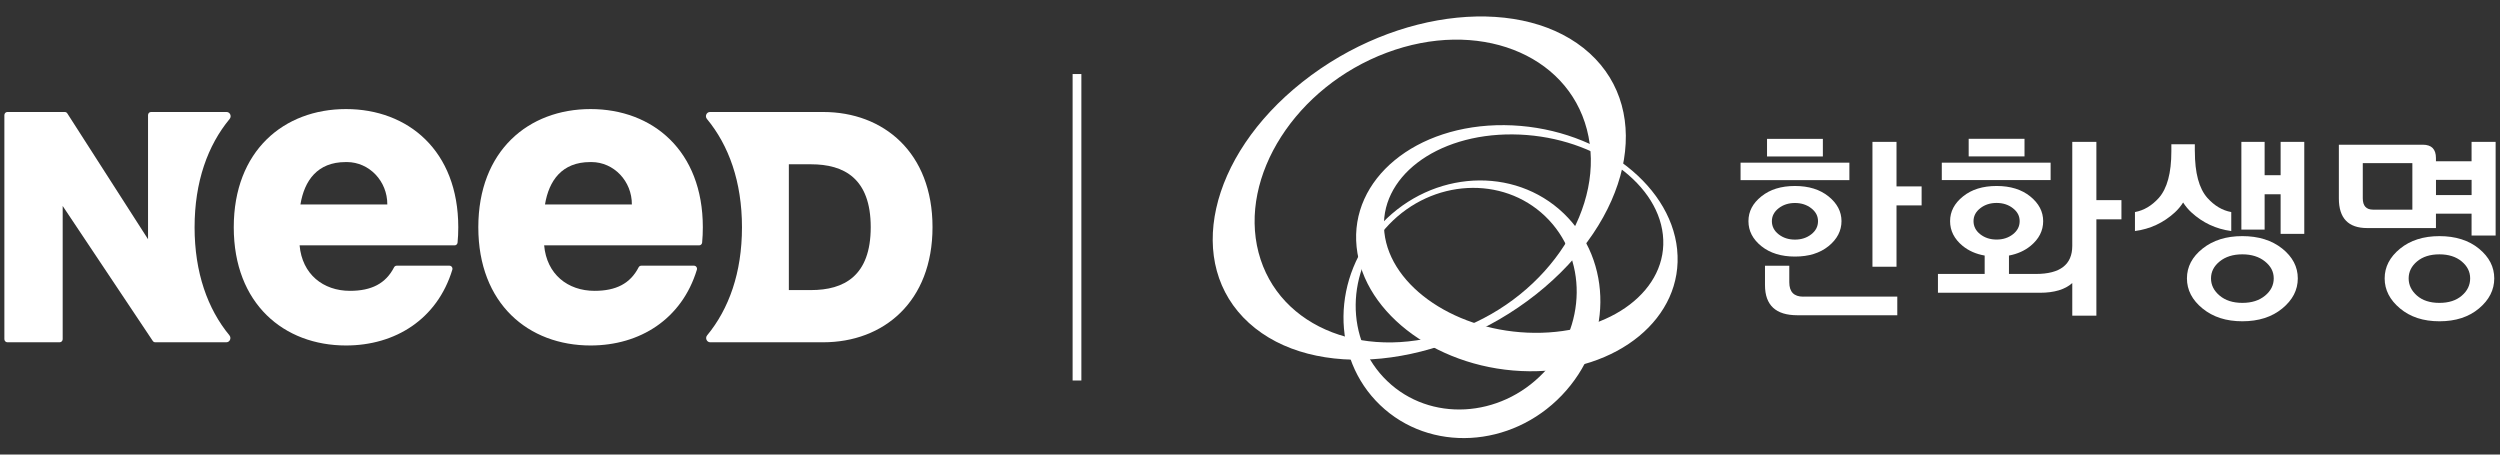
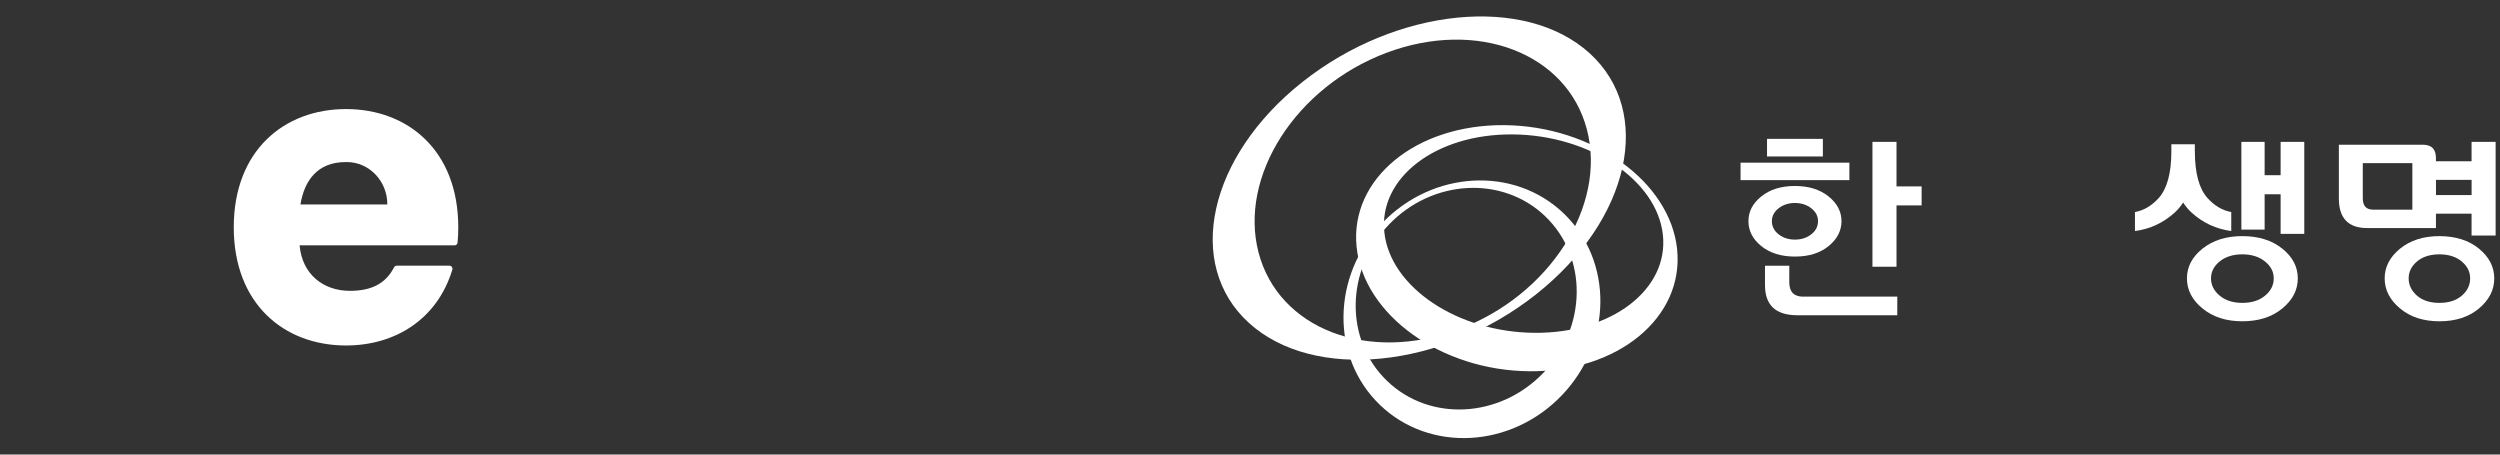
<svg xmlns="http://www.w3.org/2000/svg" width="286" height="52" viewBox="0 0 286 52" fill="none">
  <rect x="0" y="0" width="286" height="52" fill="#333333" stroke="none" />
-   <path d="M22.261 26C22.261 20.79 23.768 16.631 26.272 13.607C26.529 13.295 26.316 12.812 25.921 12.812H17.276C17.087 12.812 16.935 12.972 16.935 13.168V27.366L7.699 12.971C7.636 12.872 7.529 12.812 7.415 12.812H0.842C0.653 12.812 0.5 12.972 0.5 13.168V38.8C0.5 38.996 0.653 39.156 0.842 39.156H6.829C7.018 39.156 7.171 38.996 7.171 38.8V23.563L17.477 39.003C17.541 39.099 17.646 39.156 17.758 39.156H25.895C26.29 39.156 26.503 38.674 26.246 38.363C23.758 35.342 22.26 31.192 22.26 25.999L22.261 26Z" fill="white" />
-   <path d="M67.561 12.477C60.468 12.477 54.719 17.235 54.719 25.999C54.719 34.764 60.468 39.523 67.561 39.523C73.206 39.523 78.001 36.509 79.722 30.858C79.792 30.629 79.626 30.395 79.396 30.395H73.36C73.235 30.395 73.119 30.465 73.06 30.578C72.105 32.44 70.476 33.272 68.015 33.272C64.953 33.272 62.543 31.377 62.251 28.069H79.984C80.159 28.069 80.307 27.932 80.324 27.752C80.377 27.187 80.404 26.603 80.404 25.999C80.404 17.235 74.655 12.477 67.562 12.477L67.561 12.477ZM62.347 23.392C62.795 20.659 64.291 18.541 67.515 18.541C67.567 18.54 67.618 18.539 67.67 18.539C70.231 18.551 72.298 20.725 72.286 23.392H62.347Z" fill="white" />
-   <path d="M94.171 12.812H81.222C80.827 12.812 80.614 13.295 80.872 13.607C83.376 16.631 84.882 20.79 84.882 26C84.882 31.21 83.386 35.342 80.896 38.364C80.639 38.675 80.853 39.157 81.248 39.157H94.171C101.079 39.157 106.68 34.523 106.68 25.985C106.68 17.447 101.079 12.812 94.171 12.812ZM92.778 33.185H90.244V18.794H92.778C96.552 18.794 99.611 20.402 99.611 25.989C99.611 31.577 96.552 33.185 92.778 33.185Z" fill="white" />
  <path d="M39.584 12.477C32.491 12.477 26.742 17.235 26.742 25.999C26.742 34.764 32.491 39.523 39.584 39.523C45.229 39.523 50.024 36.509 51.745 30.858C51.815 30.629 51.649 30.395 51.419 30.395H45.383C45.258 30.395 45.142 30.465 45.083 30.578C44.127 32.44 42.498 33.272 40.037 33.272C36.976 33.272 34.566 31.377 34.274 28.069H52.007C52.182 28.069 52.33 27.932 52.346 27.752C52.4 27.187 52.427 26.603 52.427 25.999C52.426 17.235 46.676 12.477 39.584 12.477ZM34.37 23.392C34.818 20.659 36.313 18.541 39.538 18.541C39.589 18.54 39.64 18.539 39.692 18.539C42.254 18.551 44.321 20.725 44.309 23.392H34.37Z" fill="white" />
-   <line x1="123.208" y1="8.47" x2="123.208" y2="43.529" stroke="white" stroke-width="1.002" />
  <path d="M158.372 26.605C157.681 20.336 164.255 15.304 173.053 15.376C181.846 15.444 189.543 20.582 190.233 26.847C190.928 33.116 184.354 38.148 175.552 38.076C166.759 38.008 159.062 32.874 158.372 26.601M191.868 28.545C191.072 20.773 182.215 14.406 172.091 14.317C161.968 14.232 154.399 20.472 155.195 28.244C155.991 36.021 164.844 42.392 174.972 42.472C185.095 42.557 192.656 36.318 191.864 28.545" fill="white" />
  <path d="M176.577 42.639C171.592 47.849 163.59 48.281 158.707 43.6C153.814 38.928 153.895 30.91 158.889 25.696C163.874 20.49 171.884 20.062 176.764 24.734C181.652 29.411 181.567 37.429 176.577 42.639ZM158.105 25.535C152.311 31.592 152.213 40.911 157.889 46.345C163.569 51.784 172.875 51.28 178.67 45.227C184.473 39.17 184.562 29.855 178.886 24.412C173.21 18.974 163.904 19.482 158.105 25.535Z" fill="white" />
  <path d="M158.63 6.033C169.003 2.144 179.258 6.079 181.541 14.813C183.824 23.552 177.263 33.789 166.89 37.674C156.516 41.566 146.266 37.627 143.978 28.889C141.7 20.155 148.261 9.921 158.63 6.033ZM149.002 9.375C138.235 17.893 135.498 30.236 142.881 36.945C150.26 43.65 164.971 42.185 175.734 33.667C186.493 25.144 189.233 12.801 181.855 6.092C174.467 -0.618 159.761 0.852 149.002 9.375Z" fill="white" />
  <path d="M211.569 20.604H199.12V18.613H211.569V20.604ZM205.342 29.351C203.771 29.351 202.487 28.953 201.5 28.16C200.513 27.364 200.022 26.415 200.022 25.301C200.022 24.187 200.513 23.26 201.5 22.468C202.487 21.671 203.767 21.277 205.342 21.277C206.918 21.277 208.197 21.675 209.184 22.468C210.171 23.264 210.667 24.209 210.667 25.301C210.667 26.394 210.171 27.364 209.184 28.16C208.197 28.957 206.918 29.351 205.342 29.351ZM206.291 33.934H217.05V36.064H205.618C203.148 36.064 201.915 34.916 201.915 32.617V30.397H204.694V32.295C204.694 33.392 205.228 33.938 206.291 33.938V33.934ZM202.148 15.885H208.536V17.897H202.148V15.885ZM205.342 27.411C206.067 27.411 206.689 27.212 207.206 26.809C207.723 26.407 207.981 25.907 207.981 25.306C207.981 24.704 207.723 24.226 207.206 23.823C206.689 23.421 206.067 23.222 205.342 23.222C204.618 23.222 203.995 23.421 203.478 23.823C202.962 24.226 202.703 24.717 202.703 25.306C202.703 25.894 202.962 26.411 203.478 26.809C203.995 27.212 204.618 27.411 205.342 27.411ZM216.961 21.324H219.833V23.501H216.961V30.516H214.208V16.233H216.961V21.324Z" fill="white" />
-   <path d="M227.046 29.235C226.06 29.066 225.217 28.693 224.522 28.125C223.569 27.338 223.09 26.397 223.09 25.3C223.09 24.203 223.582 23.259 224.573 22.466C225.56 21.67 226.839 21.276 228.415 21.276C229.99 21.276 231.27 21.674 232.256 22.466C233.243 23.263 233.739 24.207 233.739 25.3C233.739 26.393 233.26 27.338 232.303 28.125C231.625 28.68 230.799 29.053 229.825 29.235V31.34H232.905C235.679 31.34 237.068 30.269 237.068 28.125V16.232H239.826V22.894H242.693V25.093H239.826V36.11H237.068V32.382C236.238 33.124 235.001 33.492 233.366 33.492H221.701V31.34H227.046V29.235ZM234.59 20.603H222.141V18.612H234.59V20.603ZM225.217 15.88H231.604V17.892H225.217V15.88ZM228.41 27.405C229.135 27.405 229.757 27.206 230.274 26.804C230.791 26.401 231.049 25.902 231.049 25.3C231.049 24.699 230.791 24.22 230.274 23.818C229.757 23.415 229.135 23.216 228.41 23.216C227.686 23.216 227.063 23.415 226.547 23.818C226.03 24.22 225.771 24.711 225.771 25.3C225.771 25.889 226.03 26.406 226.547 26.804C227.063 27.206 227.686 27.405 228.41 27.405Z" fill="white" />
  <path d="M251.092 17.316C251.092 19.786 251.567 21.56 252.524 22.64C253.329 23.534 254.235 24.076 255.256 24.259V26.431C253.515 26.198 251.995 25.491 250.699 24.301C250.343 23.975 250.025 23.598 249.75 23.166C249.474 23.598 249.157 23.975 248.801 24.301C247.505 25.487 245.984 26.198 244.239 26.431V24.259C245.26 24.072 246.166 23.534 246.971 22.64C247.924 21.56 248.403 19.786 248.403 17.316V16.507H251.088V17.316H251.092ZM262.868 31.849C262.868 33.175 262.275 34.323 261.085 35.297C259.894 36.271 258.378 36.754 256.523 36.754C254.667 36.754 253.172 36.267 251.978 35.297C250.783 34.327 250.186 33.175 250.186 31.849C250.186 30.523 250.783 29.384 251.978 28.435C253.172 27.486 254.689 27.012 256.523 27.012C258.357 27.012 259.894 27.486 261.085 28.435C262.271 29.384 262.868 30.523 262.868 31.849ZM256.527 29.096C255.464 29.096 254.6 29.367 253.935 29.905C253.27 30.443 252.939 31.091 252.939 31.849C252.939 32.607 253.265 33.26 253.922 33.814C254.579 34.369 255.447 34.649 256.527 34.649C257.607 34.649 258.454 34.373 259.119 33.827C259.784 33.281 260.115 32.62 260.115 31.849C260.115 31.078 259.78 30.443 259.107 29.905C258.437 29.367 257.573 29.096 256.527 29.096ZM260.903 16.227H263.609V26.758H260.903V22.221H259.073V26.27H256.413V16.227H259.073V20.044H260.903V16.227Z" fill="white" />
  <path d="M278.676 26.09H270.806C268.646 26.09 267.566 24.963 267.566 22.709V16.555H277.168C278.172 16.555 278.672 17.063 278.672 18.084V18.452H282.747V16.233H285.5V26.945H282.747V24.446H278.672V26.09H278.676ZM275.969 18.66H270.302V22.688C270.302 23.552 270.696 23.984 271.484 23.984H275.974V18.66H275.969ZM285.343 31.85C285.343 33.159 284.763 34.307 283.598 35.285C282.433 36.264 280.925 36.755 279.074 36.755C277.223 36.755 275.736 36.264 274.563 35.285C273.39 34.307 272.805 33.159 272.805 31.85C272.805 30.541 273.39 29.406 274.563 28.449C275.736 27.492 277.24 27.013 279.074 27.013C280.908 27.013 282.433 27.492 283.598 28.449C284.763 29.406 285.343 30.537 285.343 31.85ZM279.07 29.097C278.007 29.097 277.155 29.368 276.512 29.906C275.872 30.444 275.55 31.092 275.55 31.85C275.55 32.608 275.868 33.261 276.499 33.816C277.13 34.37 277.986 34.65 279.066 34.65C280.146 34.65 280.985 34.375 281.624 33.828C282.264 33.282 282.586 32.621 282.586 31.85C282.586 31.079 282.26 30.444 281.616 29.906C280.968 29.368 280.116 29.097 279.07 29.097ZM278.676 20.579V22.316H282.751V20.579H278.676Z" fill="white" />
</svg>